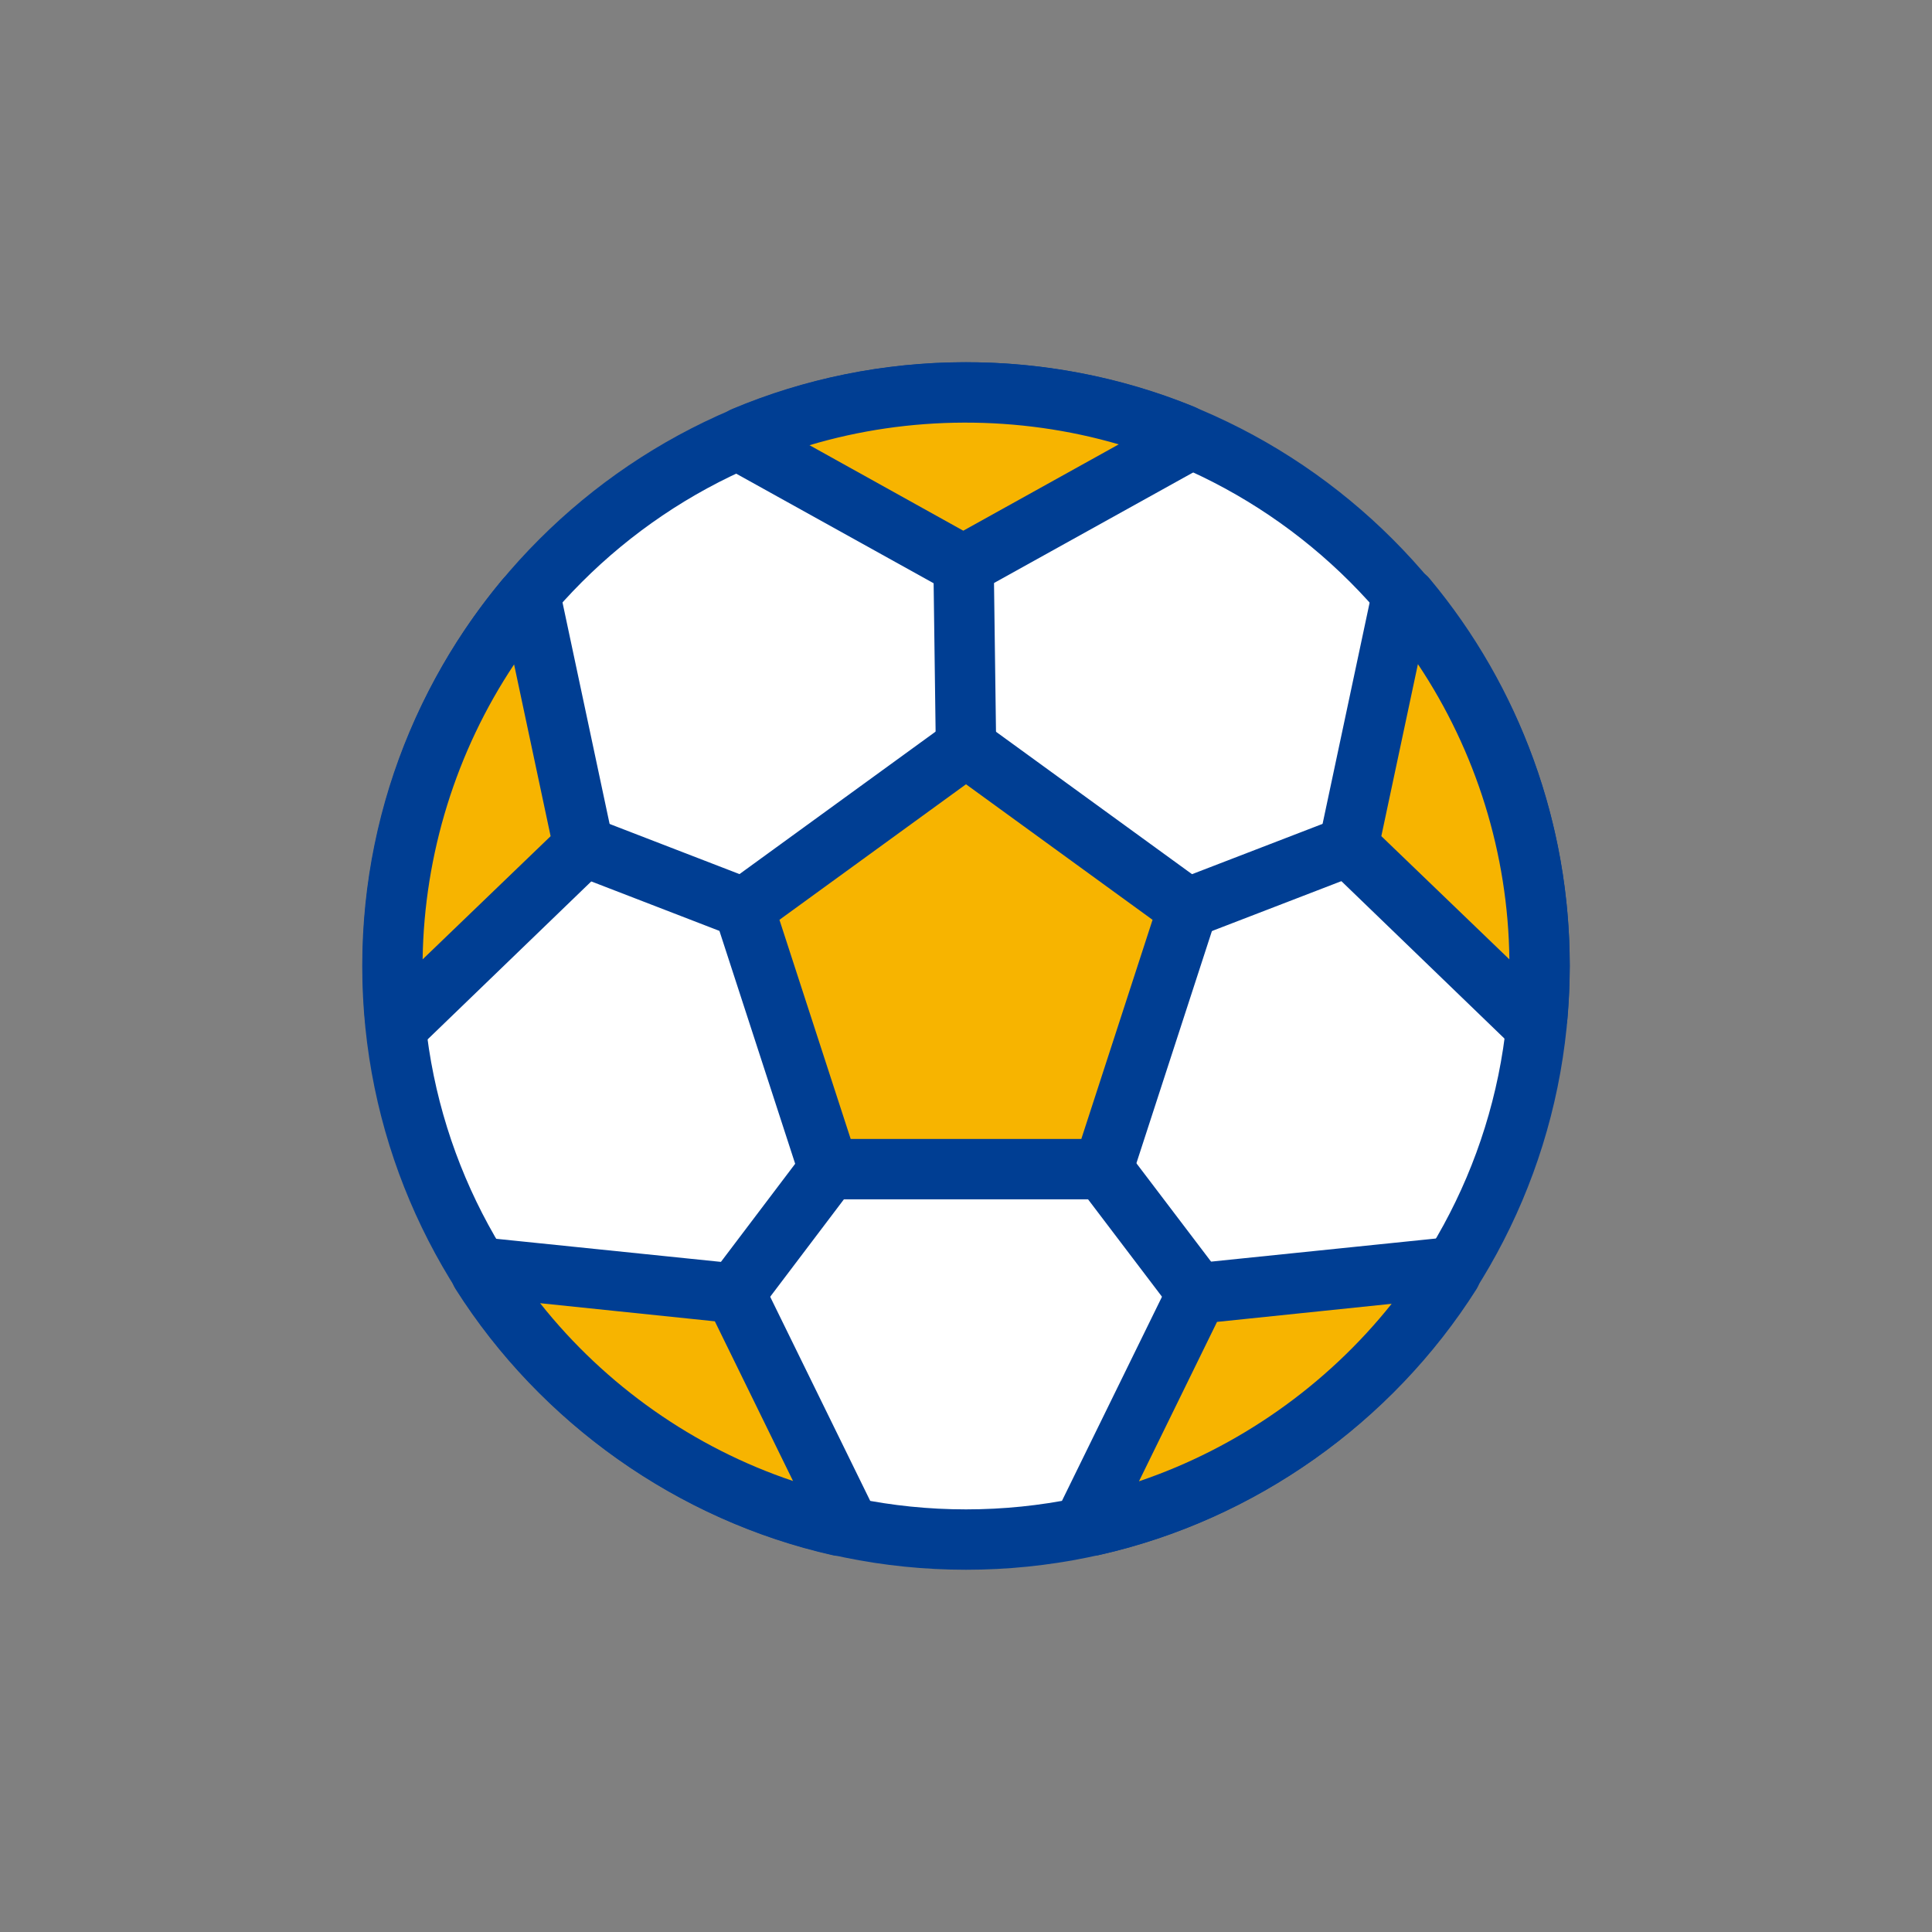
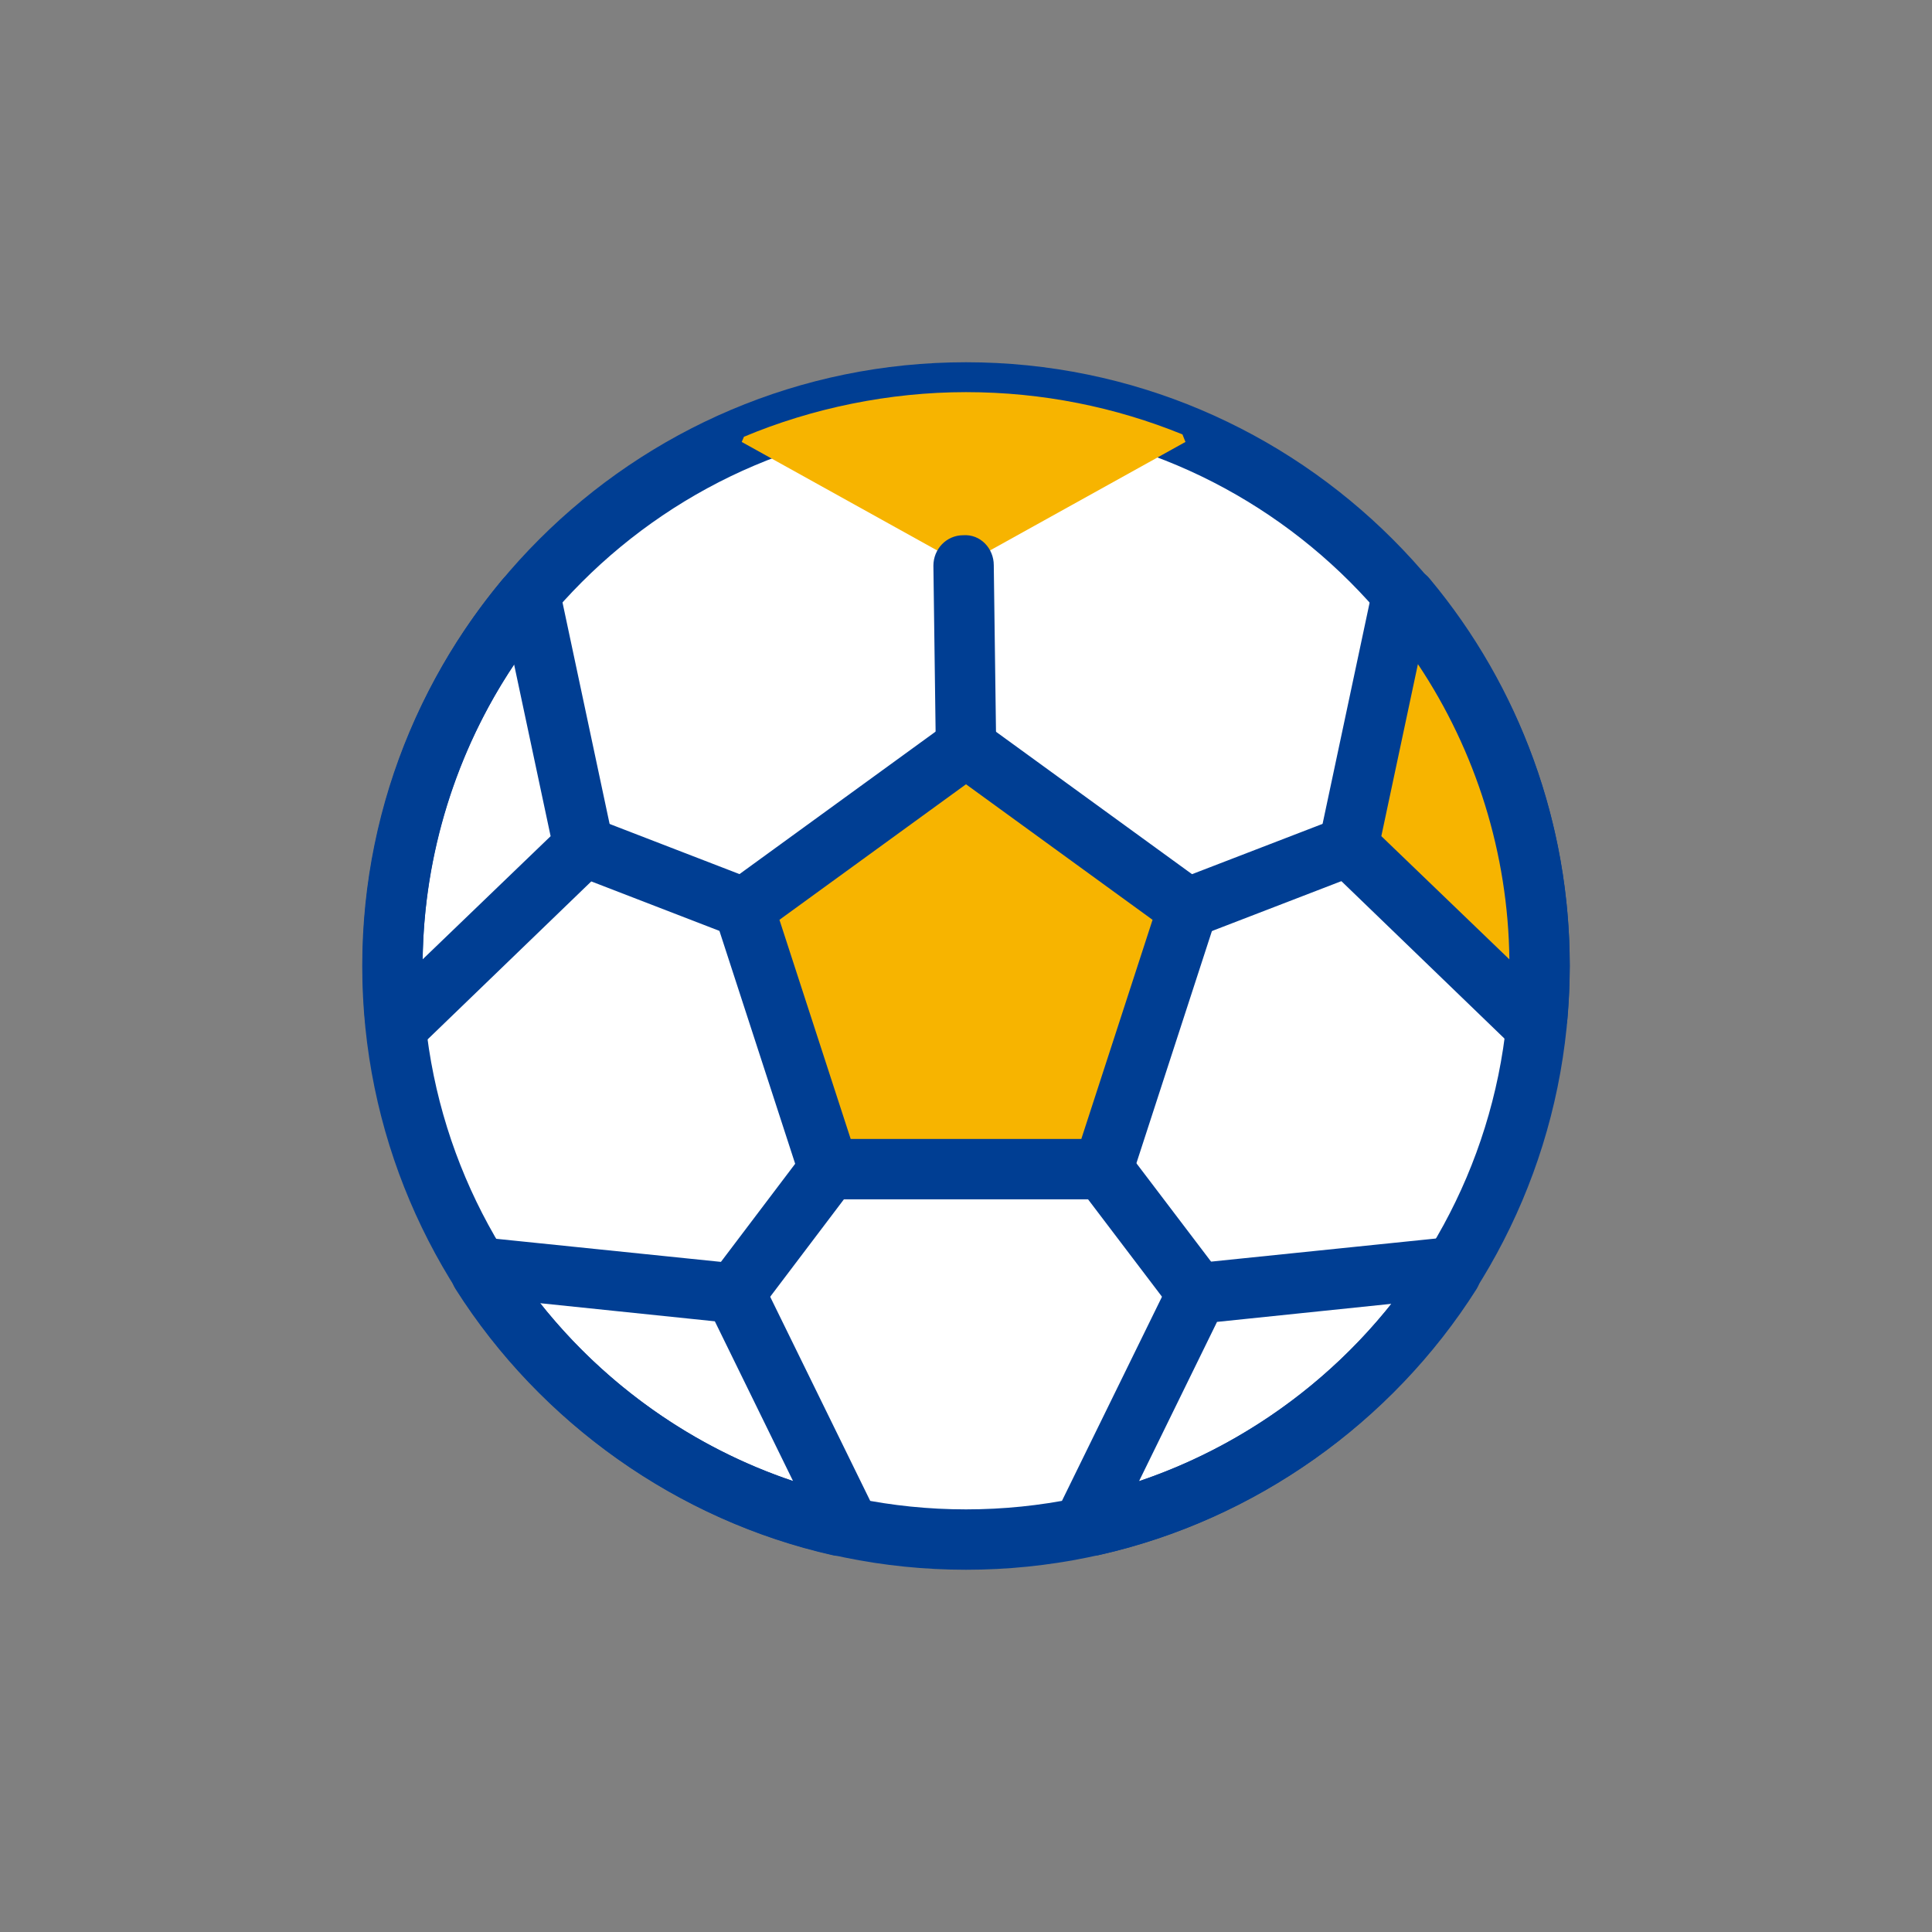
<svg xmlns="http://www.w3.org/2000/svg" id="_レイヤー_2" viewBox="0 0 64 64">
  <rect x="0" y="0" width="64" height="64" fill="#808080" stroke="none" />
  <g id="header">
    <rect width="64" height="64" fill="none" />
    <rect width="64" height="64" fill="none" />
    <circle cx="32" cy="32" r="19" fill="#fff" />
    <path d="M32,52c-11.03,0-20-8.97-20-20s8.97-20,20-20,20,8.97,20,20-8.97,20-20,20ZM32,14c-9.92,0-18,8.07-18,18s8.08,18,18,18,18-8.07,18-18-8.08-18-18-18Z" fill="#003e93" />
    <polygon points="32 24.74 24.64 30.08 27.45 38.73 36.54 38.73 39.35 30.08 32 24.74" fill="#f7b400" />
    <path d="M36.54,39.73h-9.09c-.43,0-.82-.28-.95-.69l-2.81-8.64c-.13-.41.01-.86.36-1.12l7.35-5.34c.35-.25.82-.25,1.18,0l7.35,5.34c.35.25.5.71.36,1.12l-2.81,8.64c-.13.41-.52.69-.95.69ZM28.18,37.73h7.64l2.36-7.26-6.18-4.49-6.18,4.49,2.36,7.26Z" fill="#003e93" />
    <path d="M24.64,14.48l-.07.16,7.35,4.08,7.35-4.08-.1-.25c-2.21-.9-4.63-1.4-7.17-1.4s-5.1.53-7.36,1.48Z" fill="#f7b400" />
-     <path d="M31.92,19.73c-.17,0-.33-.04-.49-.13l-7.35-4.08c-.45-.25-.64-.8-.43-1.27l.07-.17c.1-.24.29-.43.53-.53,4.84-2.04,10.43-2.07,15.3-.08.25.1.44.29.54.53l.1.25c.2.47.01,1.02-.43,1.27l-7.35,4.08c-.15.08-.32.13-.49.13ZM26.82,14.75l5.09,2.83,5.15-2.86c-3.32-.97-6.94-.96-10.25.03Z" fill="#003e93" />
    <path d="M46.59,19.83l-.17-.02-1.75,8.23,6.05,5.84.2-.17c.05-.56.08-1.13.08-1.7,0-4.63-1.66-8.88-4.41-12.17Z" fill="#f7b400" />
    <path d="M50.72,34.87c-.25,0-.5-.09-.69-.28l-6.05-5.84c-.25-.24-.36-.59-.28-.93l1.75-8.23c.11-.5.57-.84,1.08-.79l.17.02c.26.03.5.15.66.35,3,3.59,4.64,8.14,4.64,12.81,0,.58-.03,1.18-.08,1.79-.02.26-.15.51-.35.68l-.2.17c-.19.16-.42.23-.64.23ZM45.76,27.7l4.24,4.08c-.04-3.49-1.1-6.89-3.03-9.78l-1.21,5.69Z" fill="#003e93" />
-     <path d="M48.06,42.15l-.04-.17-8.37.86-3.7,7.55.23.14c4.98-1.12,9.22-4.2,11.87-8.38Z" fill="#f7b400" />
    <path d="M36.19,51.54c-.19,0-.37-.05-.53-.15l-.23-.14c-.43-.27-.59-.83-.37-1.29l3.7-7.55c.15-.31.45-.52.8-.56l8.37-.86c.51-.06.97.29,1.08.79l.04.17c.05.25,0,.52-.13.74-2.82,4.46-7.38,7.67-12.5,8.82-.07.02-.15.02-.22.02ZM40.32,43.78l-2.59,5.29c3.28-1.11,6.21-3.17,8.37-5.88l-5.79.6Z" fill="#003e93" />
-     <path d="M15.97,41.98l-.04.17c2.65,4.18,6.89,7.26,11.87,8.38l.23-.14-3.7-7.55-8.37-.86Z" fill="#f7b400" />
    <path d="M27.81,51.54c-.07,0-.15,0-.22-.02-5.12-1.15-9.68-4.37-12.5-8.82-.14-.22-.19-.48-.13-.74l.04-.17c.1-.5.57-.85,1.08-.79l8.37.86c.34.04.64.25.8.56l3.7,7.55c.22.46.07,1.01-.37,1.29l-.23.14c-.16.1-.34.15-.53.15ZM17.9,43.18c2.16,2.72,5.09,4.78,8.37,5.88l-2.59-5.29-5.79-.6Z" fill="#003e93" />
-     <path d="M17.58,19.81l-.17.02c-2.75,3.3-4.41,7.54-4.41,12.17,0,.57.03,1.14.08,1.7l.2.17,6.05-5.84-1.75-8.23Z" fill="#f7b400" />
    <path d="M13.28,34.87c-.23,0-.46-.08-.64-.23l-.2-.17c-.2-.17-.33-.41-.35-.68-.05-.6-.08-1.2-.08-1.79,0-4.68,1.65-9.23,4.64-12.81.17-.2.4-.33.66-.35l.17-.02c.52-.05.98.29,1.08.79l1.75,8.23c.07.34-.04.69-.28.93l-6.05,5.84c-.19.19-.44.28-.69.28ZM17.03,22.01c-1.92,2.88-2.98,6.29-3.03,9.77l4.24-4.08-1.21-5.69Z" fill="#003e93" />
    <path d="M39.35,31.08c-.4,0-.78-.24-.93-.64-.2-.52.06-1.09.57-1.29l5.32-2.05c.51-.2,1.09.06,1.29.57.2.52-.06,1.09-.57,1.29l-5.32,2.05c-.12.05-.24.07-.36.07Z" fill="#003e93" />
    <path d="M32,25.74c-.55,0-.99-.44-1-.99l-.08-6.01c0-.55.43-1.01.99-1.01.57-.04,1.01.44,1.01.99l.08,6.01c0,.55-.43,1.01-.99,1.01h-.01Z" fill="#003e93" />
-     <path d="M24.64,31.08c-.12,0-.24-.02-.36-.07l-5.31-2.05c-.52-.2-.77-.78-.57-1.29.2-.52.78-.77,1.29-.57l5.31,2.05c.52.2.77.78.57,1.29-.15.4-.53.64-.93.64Z" fill="#003e93" />
+     <path d="M24.64,31.08c-.12,0-.24-.02-.36-.07l-5.31-2.05c-.52-.2-.77-.78-.57-1.29.2-.52.78-.77,1.29-.57l5.31,2.05Z" fill="#003e93" />
    <path d="M24.34,43.84c-.21,0-.42-.07-.6-.2-.44-.33-.53-.96-.19-1.4l3.11-4.11c.33-.44.96-.53,1.4-.19.44.33.53.96.19,1.4l-3.11,4.11c-.2.26-.5.4-.8.4Z" fill="#003e93" />
    <path d="M39.66,43.84c-.3,0-.6-.14-.8-.4l-3.12-4.11c-.33-.44-.25-1.07.19-1.4.44-.33,1.07-.25,1.4.19l3.12,4.11c.33.44.25,1.07-.19,1.4-.18.14-.39.2-.6.2Z" fill="#003e93" />
  </g>
</svg>